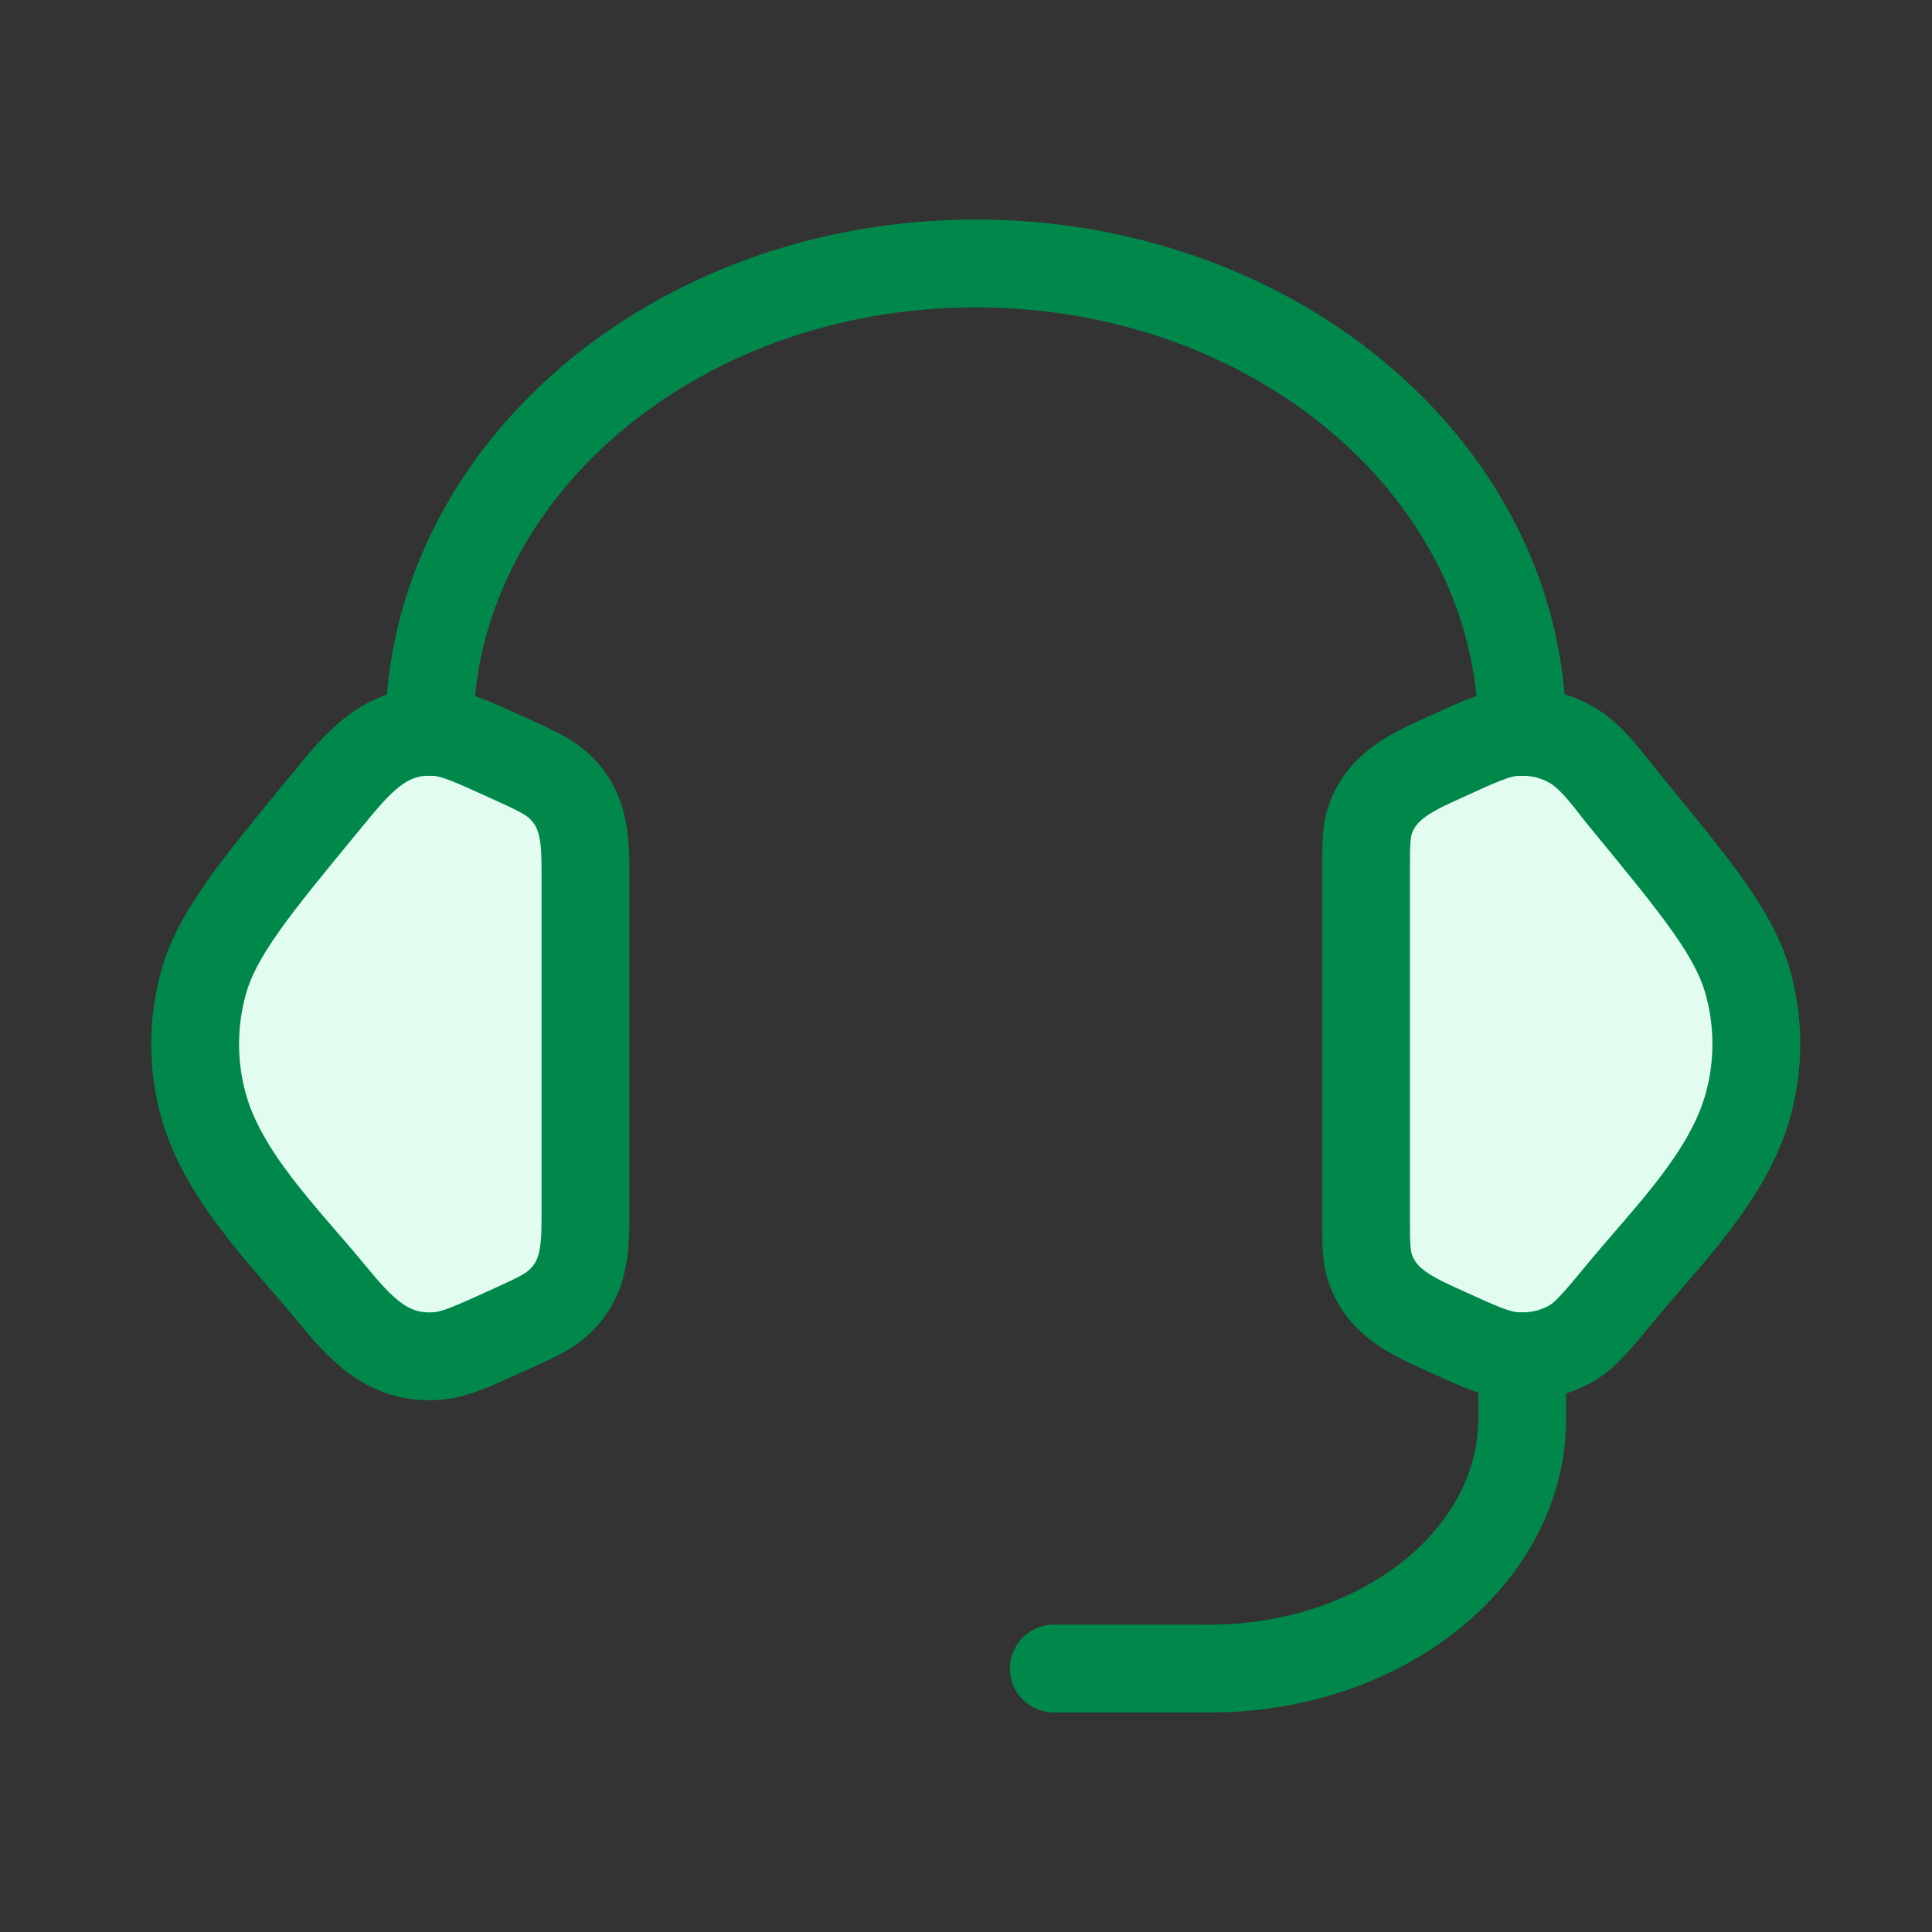
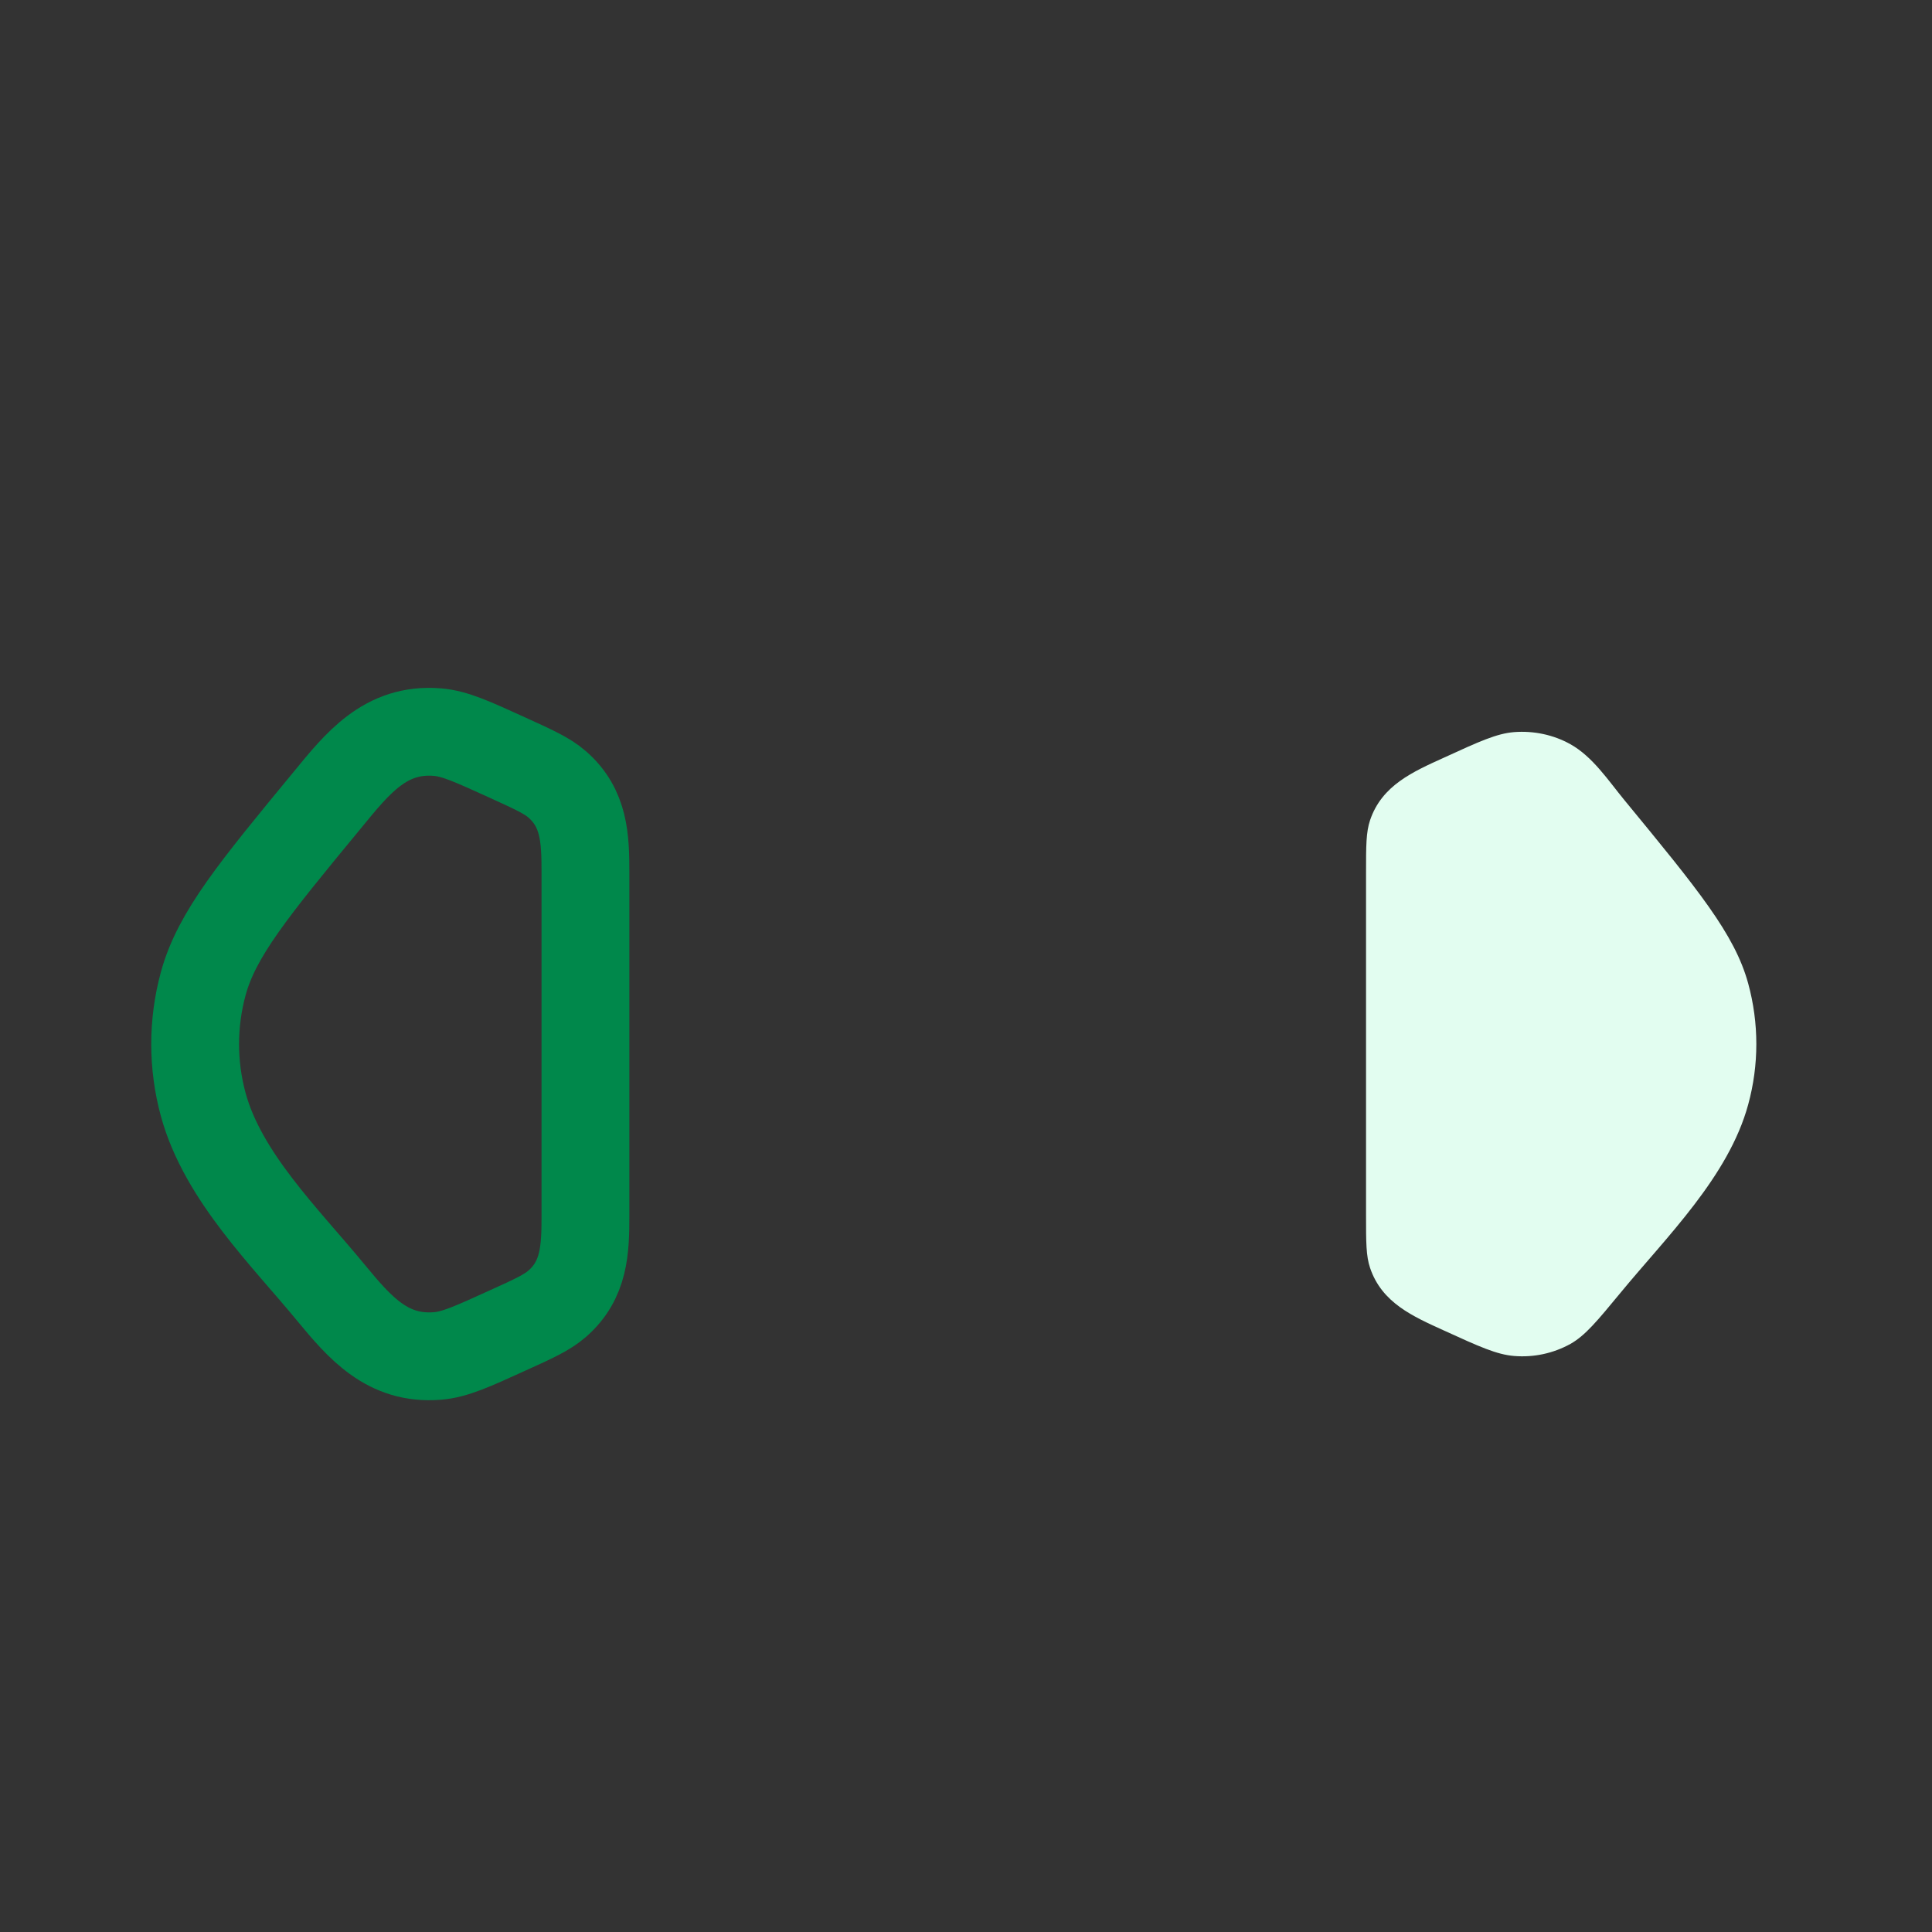
<svg xmlns="http://www.w3.org/2000/svg" width="33" height="33" viewBox="0 0 33 33" fill="none">
  <rect x="0" y="0" width="33" height="33" fill="#333333" stroke="none" />
  <path d="M23.333 14.907C23.333 14.445 23.333 14.215 23.402 14.009C23.604 13.412 24.136 13.181 24.669 12.939C25.266 12.665 25.565 12.529 25.862 12.505C26.198 12.479 26.536 12.551 26.824 12.712C27.205 12.925 27.472 13.333 27.744 13.664C29.001 15.192 29.63 15.956 29.86 16.797C30.046 17.477 30.046 18.189 29.86 18.868C29.525 20.097 28.465 21.127 27.68 22.081C27.278 22.568 27.077 22.812 26.824 22.955C26.531 23.117 26.196 23.189 25.862 23.161C25.565 23.137 25.266 23.001 24.668 22.728C24.134 22.485 23.604 22.255 23.402 21.657C23.333 21.452 23.333 21.221 23.333 20.76V14.907Z" fill="#E2FDF0" />
-   <path d="M10 14.907C10 14.325 9.984 13.804 9.515 13.396C9.344 13.248 9.117 13.145 8.665 12.939C8.067 12.667 7.768 12.529 7.471 12.505C6.581 12.433 6.103 13.041 5.591 13.665C4.332 15.192 3.703 15.956 3.472 16.799C3.287 17.479 3.287 18.189 3.472 18.869C3.808 20.097 4.869 21.128 5.653 22.081C6.148 22.681 6.621 23.229 7.471 23.161C7.768 23.137 8.067 23.001 8.665 22.728C9.119 22.523 9.344 22.419 9.515 22.271C9.984 21.863 10 21.341 10 20.761V14.907Z" fill="#E2FDF0" />
-   <path d="M23.333 14.907C23.333 14.445 23.333 14.215 23.402 14.009C23.604 13.412 24.136 13.181 24.669 12.939C25.266 12.665 25.565 12.529 25.862 12.505C26.198 12.479 26.536 12.551 26.824 12.712C27.205 12.925 27.472 13.333 27.744 13.664C29.001 15.192 29.63 15.956 29.86 16.797C30.046 17.477 30.046 18.189 29.86 18.868C29.525 20.097 28.465 21.127 27.68 22.081C27.278 22.568 27.077 22.812 26.824 22.955C26.531 23.117 26.196 23.189 25.862 23.161C25.565 23.137 25.266 23.001 24.668 22.728C24.134 22.485 23.604 22.255 23.402 21.657C23.333 21.452 23.333 21.221 23.333 20.76V14.907Z" stroke="#00884B" stroke-width="1.5" />
  <path d="M10 14.907C10 14.325 9.984 13.804 9.515 13.396C9.344 13.248 9.117 13.145 8.665 12.939C8.067 12.667 7.768 12.529 7.471 12.505C6.581 12.433 6.103 13.041 5.591 13.665C4.332 15.192 3.703 15.956 3.472 16.799C3.287 17.479 3.287 18.189 3.472 18.869C3.808 20.097 4.869 21.128 5.653 22.081C6.148 22.681 6.621 23.229 7.471 23.161C7.768 23.137 8.067 23.001 8.665 22.728C9.119 22.523 9.344 22.419 9.515 22.271C9.984 21.863 10 21.341 10 20.761V14.907Z" stroke="#00884B" stroke-width="1.5" />
-   <path d="M7.333 12.5C7.333 8.081 11.512 4.5 16.666 4.5C21.821 4.5 26 8.081 26 12.5" stroke="#00884B" stroke-width="1.5" stroke-linecap="square" stroke-linejoin="round" />
-   <path d="M26 23.167V24.233C26 26.589 23.613 28.5 20.667 28.5H18" stroke="#00884B" stroke-width="1.5" stroke-linecap="round" stroke-linejoin="round" />
</svg>